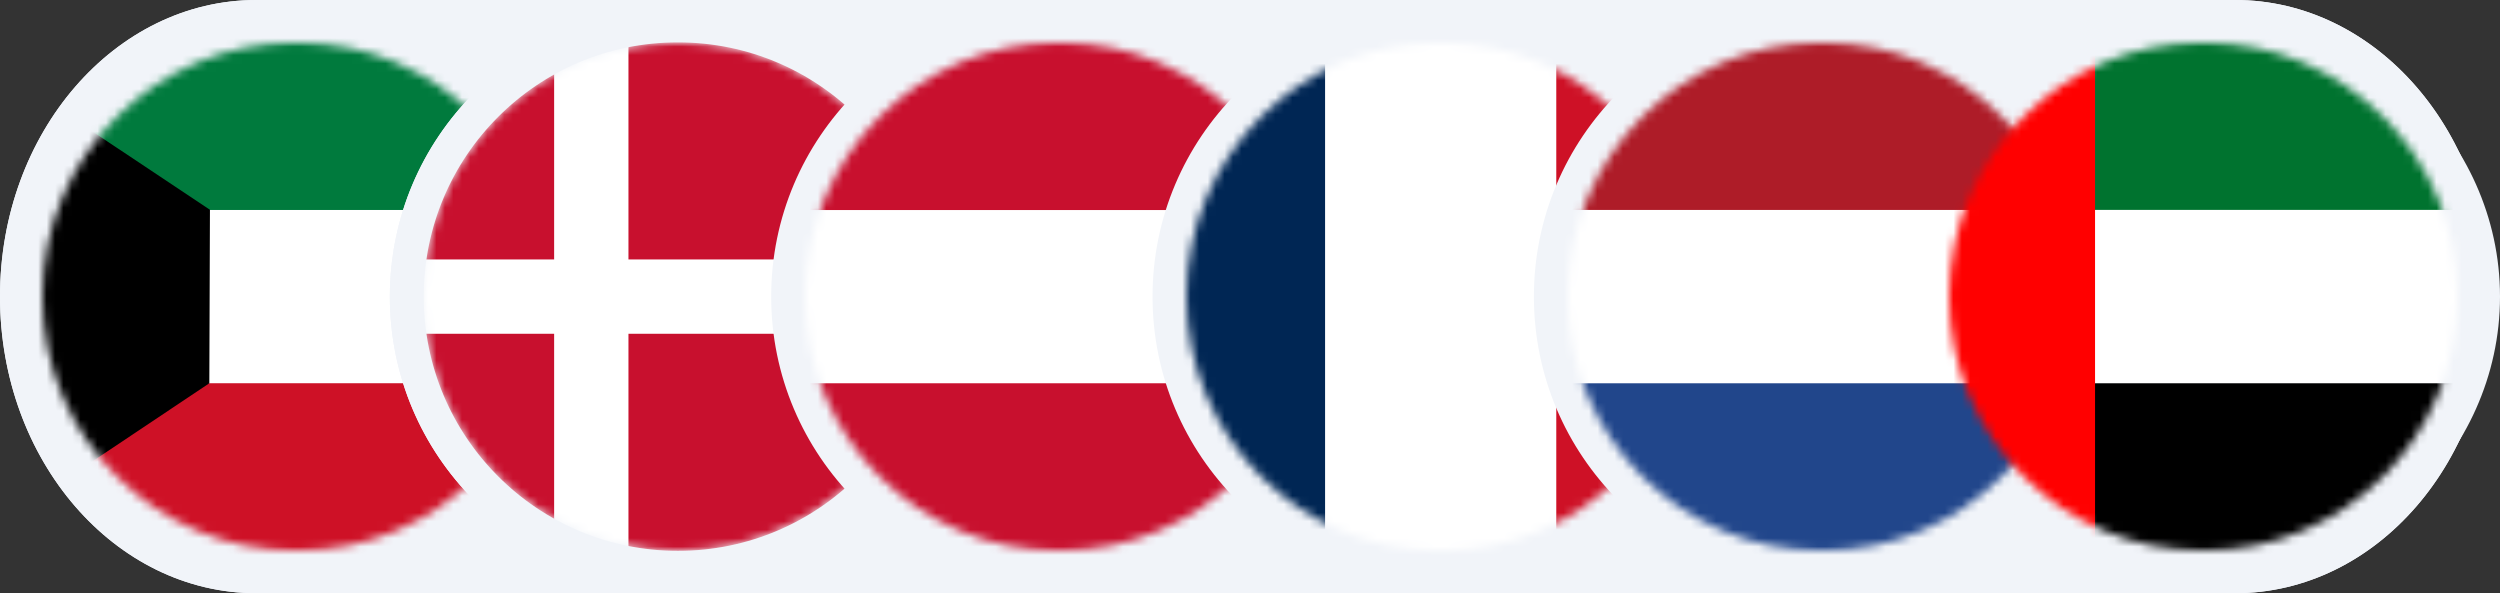
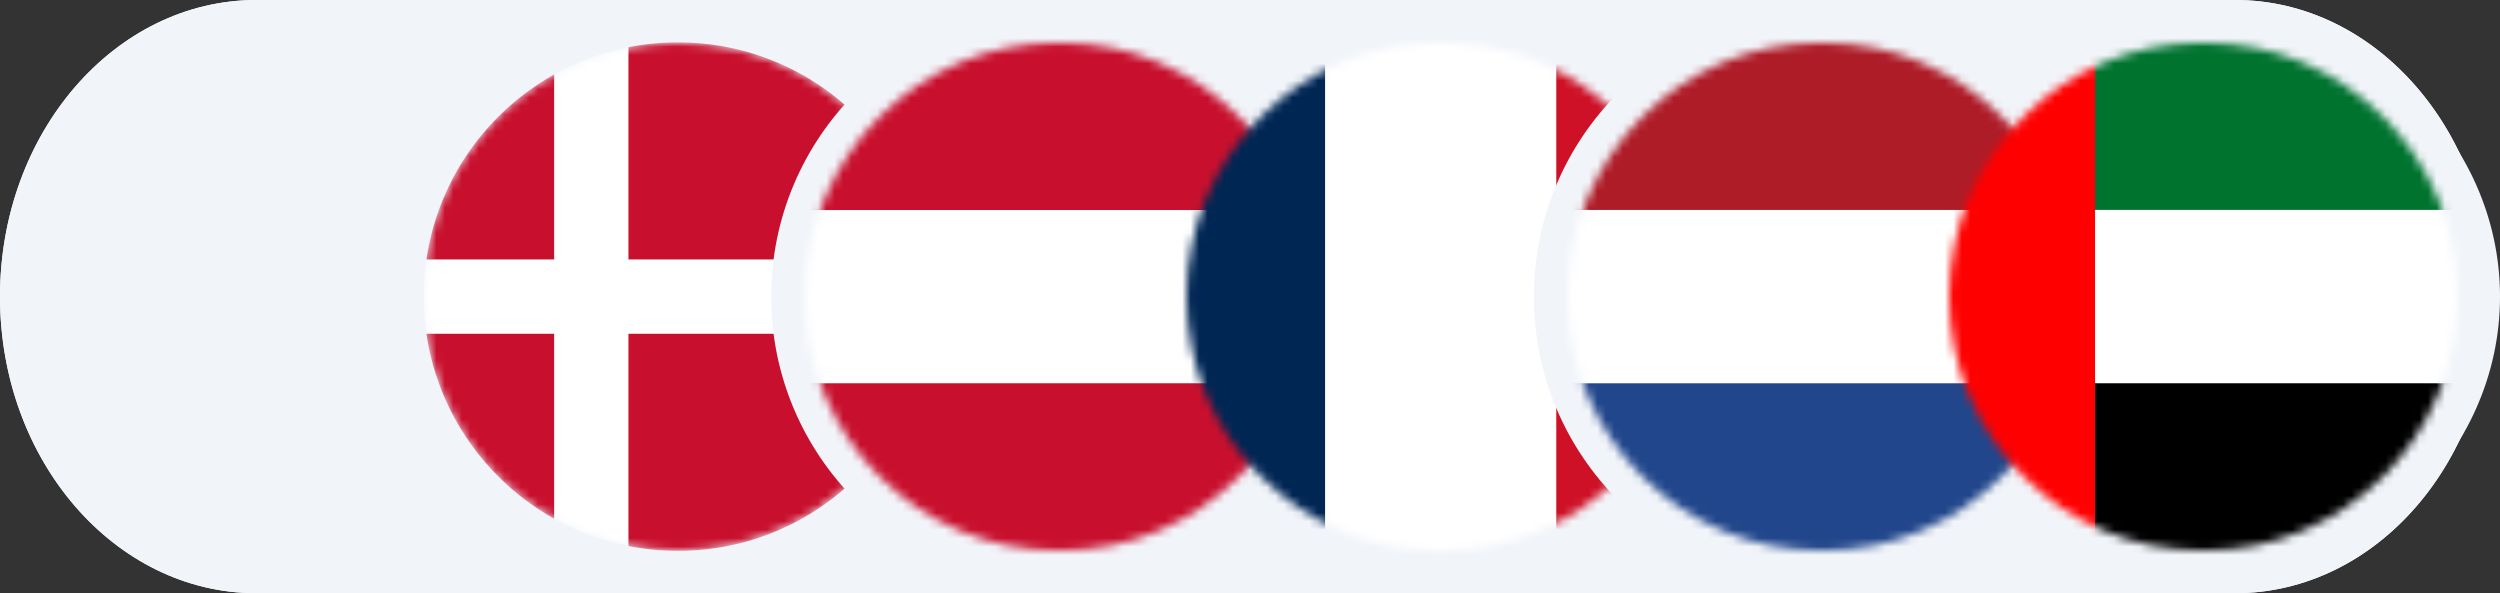
<svg xmlns="http://www.w3.org/2000/svg" width="295" height="70" viewBox="0 0 295 70" fill="none">
  <rect x="0" y="0" width="295" height="70" fill="#333333" stroke="none" />
  <path d="M263.735 0H30.265C13.55 0 0 15.67 0 35C0 54.33 13.55 70 30.265 70H263.735C280.45 70 294 54.33 294 35C294 15.67 280.45 0 263.735 0Z" fill="#F1F4F9" />
  <path d="M263.735 0H30.265C13.55 0 0 15.67 0 35C0 54.33 13.55 70 30.265 70H263.735C280.45 70 294 54.33 294 35C294 15.67 280.45 0 263.735 0Z" fill="#F1F4F9" />
  <mask id="mask0_1311_3" style="mask-type:luminance" maskUnits="userSpaceOnUse" x="5" y="5" width="60" height="60">
    <path d="M65 35C65 18.431 51.569 5 35 5C18.431 5 5 18.431 5 35C5 51.569 18.431 65 35 65C51.569 65 65 51.569 65 35Z" fill="white" />
  </mask>
  <g mask="url(#mask0_1311_3)">
    <mask id="mask1_1311_3" style="mask-type:luminance" maskUnits="userSpaceOnUse" x="-6" y="4" width="82" height="62">
-       <path d="M75.909 4.318H-5.909V65.682H75.909V4.318Z" fill="white" />
-     </mask>
+       </mask>
    <g mask="url(#mask1_1311_3)">
      <path fill-rule="evenodd" clip-rule="evenodd" d="M-5.909 24.766H116.818V45.224H-5.909V24.766Z" fill="white" />
      <path fill-rule="evenodd" clip-rule="evenodd" d="M-5.909 45.223H116.818V65.681H-5.909V45.223Z" fill="#CE1126" />
      <path fill-rule="evenodd" clip-rule="evenodd" d="M-5.909 4.318H116.818V24.777H-5.909V4.318Z" fill="#007A3D" />
      <path fill-rule="evenodd" clip-rule="evenodd" d="M-5.909 4.318V65.682L24.701 45.223L24.773 24.753L-5.909 4.318Z" fill="black" />
    </g>
  </g>
  <path d="M80 69C98.778 69 114 53.778 114 35C114 16.222 98.778 1 80 1C61.222 1 46 16.222 46 35C46 53.778 61.222 69 80 69Z" fill="#F1F4F9" />
  <mask id="mask2_1311_3" style="mask-type:luminance" maskUnits="userSpaceOnUse" x="50" y="5" width="60" height="60">
    <path d="M110 35C110 18.431 96.569 5 80 5C63.431 5 50 18.431 50 35C50 51.569 63.431 65 80 65C96.569 65 110 51.569 110 35Z" fill="white" />
  </mask>
  <g mask="url(#mask2_1311_3)">
    <mask id="mask3_1311_3" style="mask-type:luminance" maskUnits="userSpaceOnUse" x="39" y="4" width="82" height="62">
      <path d="M120.909 4.318H39.091V65.682H120.909V4.318Z" fill="white" />
    </mask>
    <g mask="url(#mask3_1311_3)">
      <path d="M39.091 4.318H120.922V65.682H39.091V4.318Z" fill="#C8102E" />
      <path d="M65.388 4.318H74.158V65.682H65.388V4.318Z" fill="white" />
      <path d="M39.091 30.615H120.922V39.385H39.091V30.615Z" fill="white" />
    </g>
  </g>
  <path d="M112 35C112 17.327 97.673 3 80 3C62.327 3 48 17.327 48 35C48 52.673 62.327 67 80 67C97.673 67 112 52.673 112 35Z" stroke="#F1F4F9" stroke-width="4" />
  <path d="M125 69C143.778 69 159 53.778 159 35C159 16.222 143.778 1 125 1C106.222 1 91 16.222 91 35C91 53.778 106.222 69 125 69Z" fill="#F1F4F9" />
  <mask id="mask4_1311_3" style="mask-type:luminance" maskUnits="userSpaceOnUse" x="95" y="5" width="60" height="60">
    <path d="M155 35C155 18.431 141.569 5 125 5C108.431 5 95 18.431 95 35C95 51.569 108.431 65 125 65C141.569 65 155 51.569 155 35Z" fill="white" />
  </mask>
  <g mask="url(#mask4_1311_3)">
    <mask id="mask5_1311_3" style="mask-type:luminance" maskUnits="userSpaceOnUse" x="84" y="4" width="82" height="62">
      <path d="M165.909 4.318H84.091V65.682H165.909V4.318Z" fill="white" />
    </mask>
    <g mask="url(#mask5_1311_3)">
      <path fill-rule="evenodd" clip-rule="evenodd" d="M165.909 65.682H84.091V4.318H165.909V65.682Z" fill="white" />
      <path fill-rule="evenodd" clip-rule="evenodd" d="M165.909 65.681H84.091V45.226H165.909V65.681ZM165.909 24.785H84.091V4.33H165.909V24.785Z" fill="#C8102E" />
    </g>
  </g>
-   <path d="M170 69C188.778 69 204 53.778 204 35C204 16.222 188.778 1 170 1C151.222 1 136 16.222 136 35C136 53.778 151.222 69 170 69Z" fill="#F1F4F9" />
  <mask id="mask6_1311_3" style="mask-type:luminance" maskUnits="userSpaceOnUse" x="140" y="5" width="60" height="60">
    <path d="M200 35C200 18.431 186.569 5 170 5C153.431 5 140 18.431 140 35C140 51.569 153.431 65 170 65C186.569 65 200 51.569 200 35Z" fill="white" />
  </mask>
  <g mask="url(#mask6_1311_3)">
    <mask id="mask7_1311_3" style="mask-type:luminance" maskUnits="userSpaceOnUse" x="129" y="4" width="82" height="62">
      <path d="M210.909 4.318H129.091V65.682H210.909V4.318Z" fill="white" />
    </mask>
    <g mask="url(#mask7_1311_3)">
      <path fill-rule="evenodd" clip-rule="evenodd" d="M129.091 4.318H210.909V65.682H129.091V4.318Z" fill="white" />
      <path fill-rule="evenodd" clip-rule="evenodd" d="M129.091 4.318H156.359V65.682H129.091V4.318Z" fill="#002654" />
      <path fill-rule="evenodd" clip-rule="evenodd" d="M183.641 4.318H210.909V65.682H183.641V4.318Z" fill="#CE1126" />
    </g>
  </g>
  <path d="M215 69C233.778 69 249 53.778 249 35C249 16.222 233.778 1 215 1C196.222 1 181 16.222 181 35C181 53.778 196.222 69 215 69Z" fill="#F1F4F9" />
  <path d="M260 69C278.778 69 295 53.778 295 35C295 16.222 278.778 1 260 1C241.222 1 226 16.222 226 35C226 53.778 241.222 69 260 69Z" fill="#F1F4F9" />
  <mask id="mask8_1311_3" style="mask-type:luminance" maskUnits="userSpaceOnUse" x="185" y="5" width="60" height="60">
    <path d="M245 35C245 18.431 231.569 5 215 5C198.431 5 185 18.431 185 35C185 51.569 198.431 65 215 65C231.569 65 245 51.569 245 35Z" fill="white" />
  </mask>
  <g mask="url(#mask8_1311_3)">
    <mask id="mask9_1311_3" style="mask-type:luminance" maskUnits="userSpaceOnUse" x="174" y="4" width="82" height="62">
      <path d="M255.909 4.318H174.091V65.682H255.909V4.318Z" fill="white" />
    </mask>
    <g mask="url(#mask9_1311_3)">
      <path d="M174.091 4.318H255.909V65.682H174.091V4.318Z" fill="#21468B" />
      <path d="M174.091 4.318H255.909V45.227H174.091V4.318Z" fill="white" />
      <path d="M174.091 4.318H255.909V24.773H174.091V4.318Z" fill="#AE1C28" />
    </g>
  </g>
  <mask id="mask10_1311_3" style="mask-type:luminance" maskUnits="userSpaceOnUse" x="230" y="5" width="60" height="60">
    <path d="M290 35C290 18.431 276.569 5 260 5C243.431 5 230 18.431 230 35C230 51.569 243.431 65 260 65C276.569 65 290 51.569 290 35Z" fill="white" />
  </mask>
  <g mask="url(#mask10_1311_3)">
    <mask id="mask11_1311_3" style="mask-type:luminance" maskUnits="userSpaceOnUse" x="219" y="4" width="82" height="62">
-       <path d="M300.909 4.318H219.091V65.682H300.909V4.318Z" fill="white" />
+       <path d="M300.909 4.318H219.091V65.682H300.909V4.318" fill="white" />
    </mask>
    <g mask="url(#mask11_1311_3)">
      <path d="M219.091 4.318H300.909V24.773H219.091V4.318Z" fill="#00732F" />
      <path d="M219.091 24.773H300.909V45.228H219.091V24.773Z" fill="white" />
      <path d="M219.091 45.227H300.909V65.681H219.091V45.227Z" fill="black" />
      <path d="M219.091 4.318H247.216V65.682H219.091V4.318Z" fill="#FF0000" />
    </g>
  </g>
</svg>